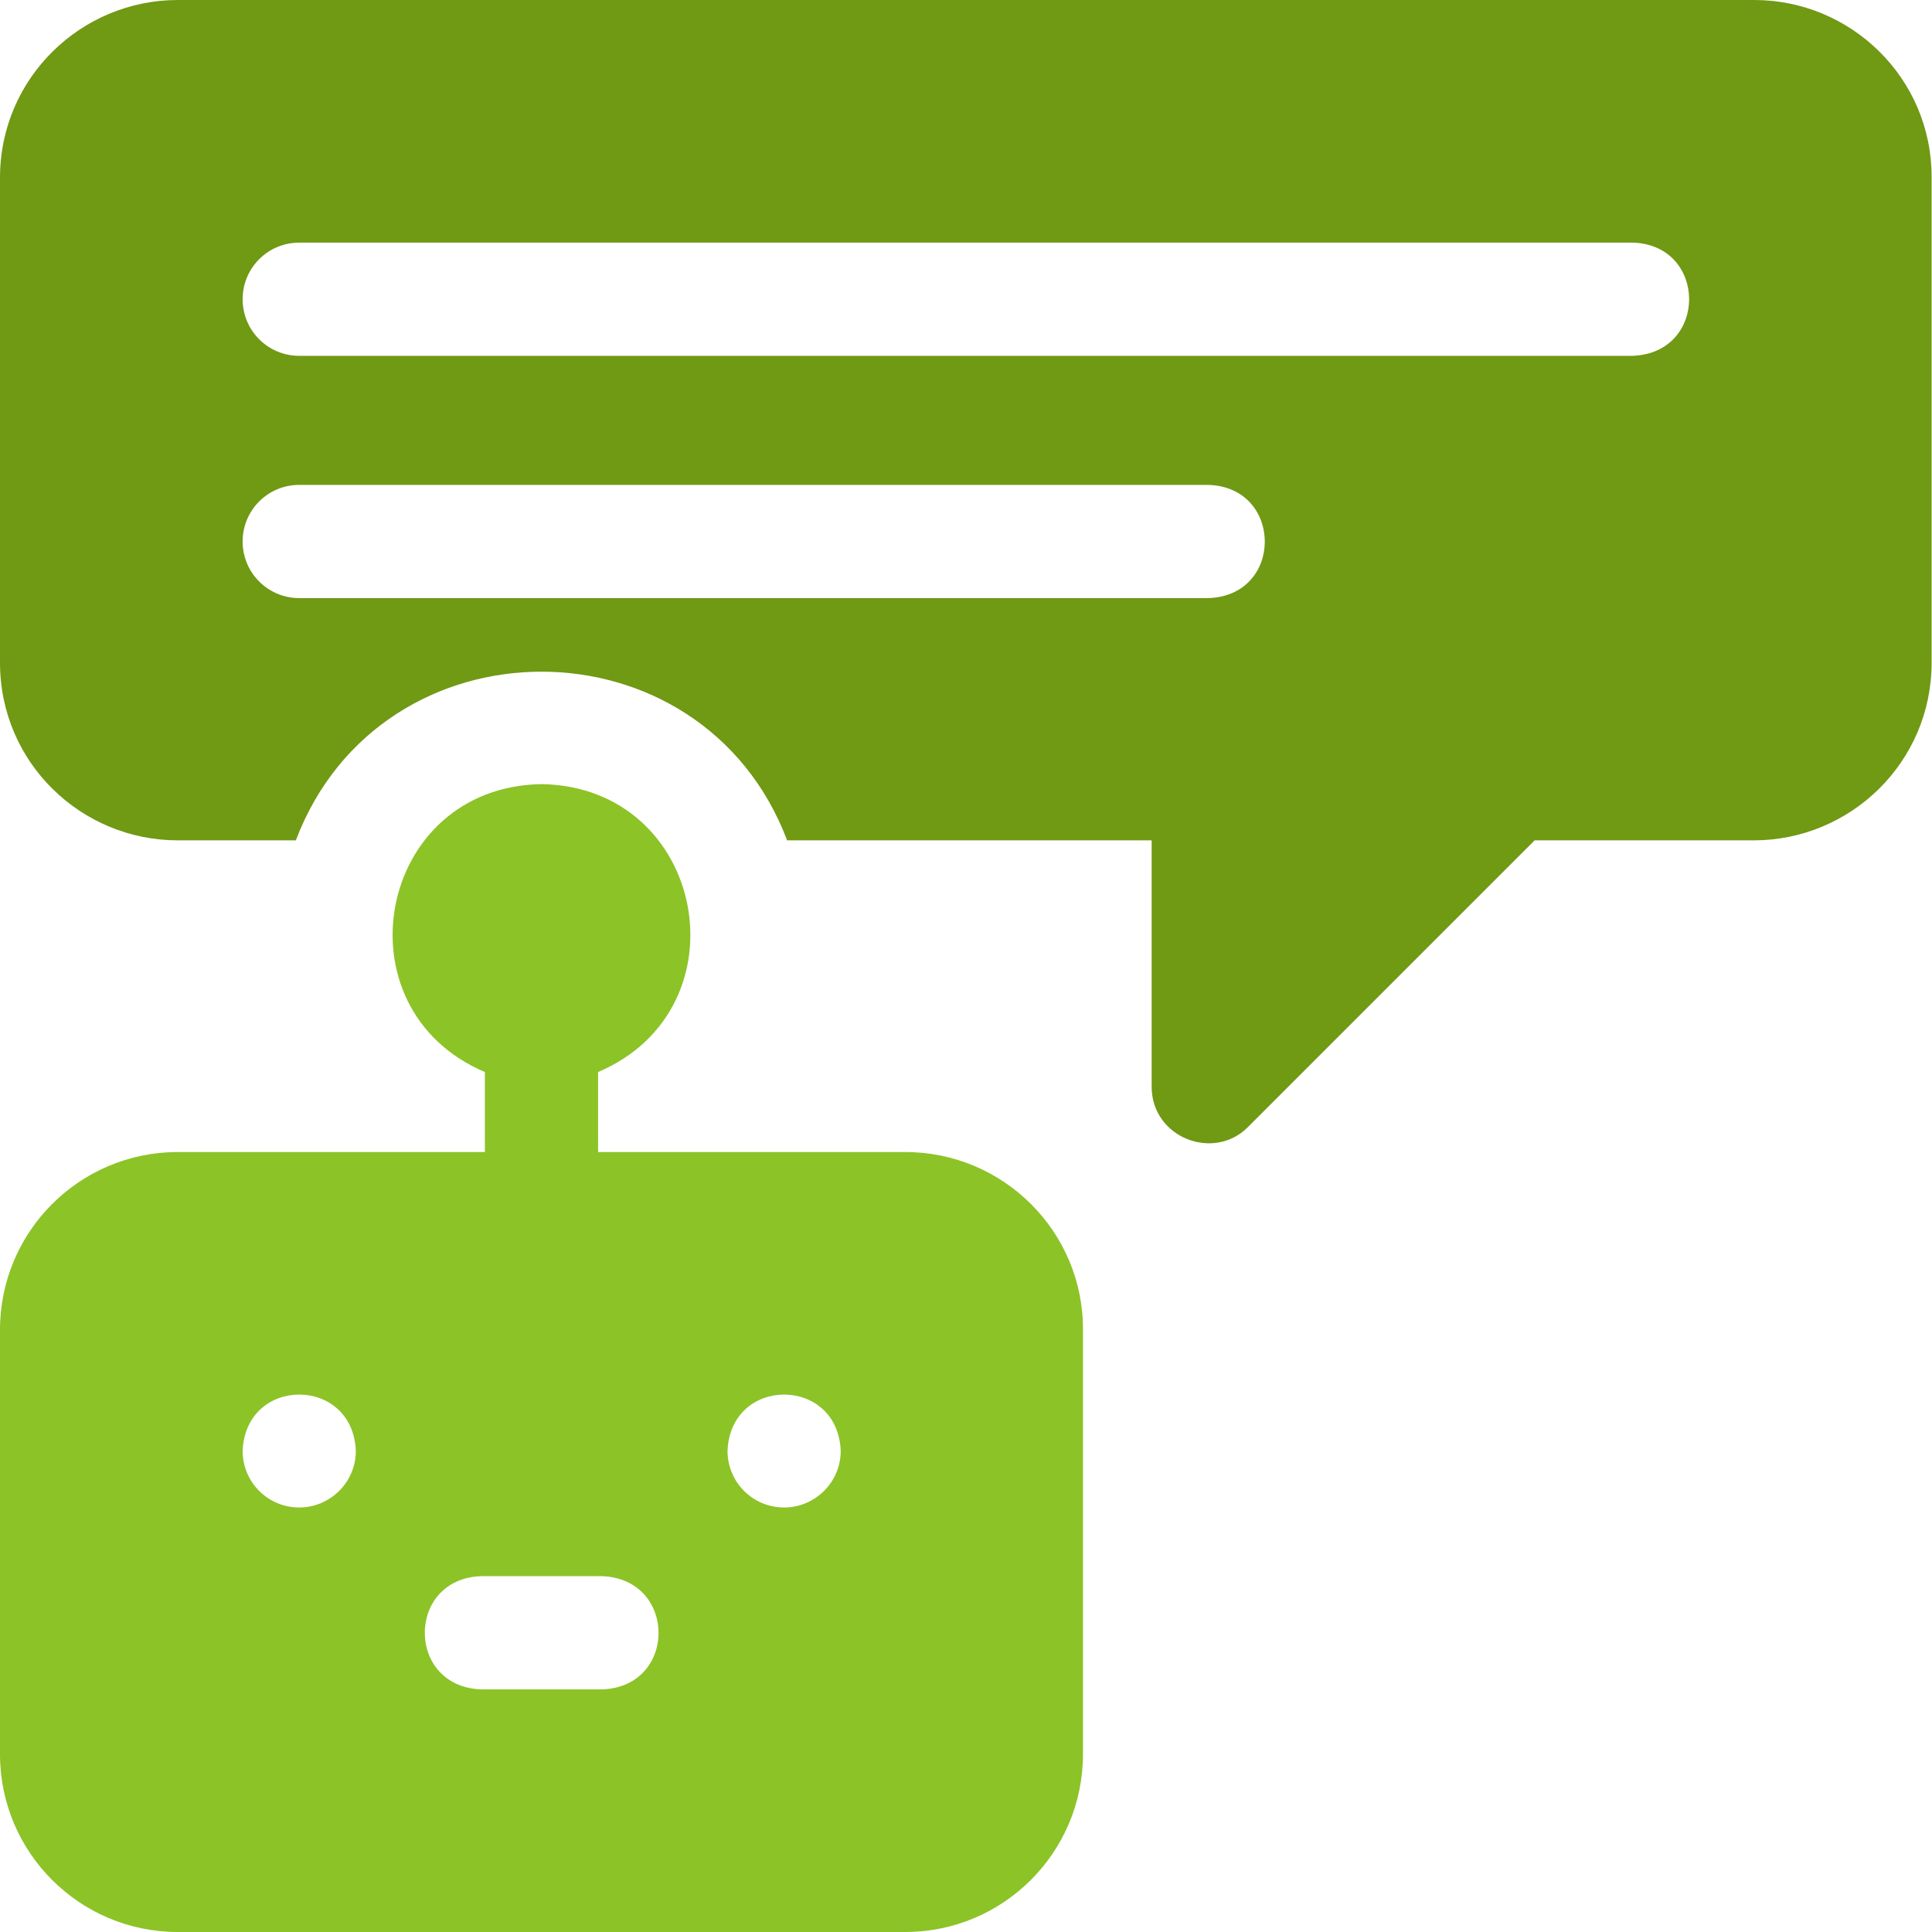
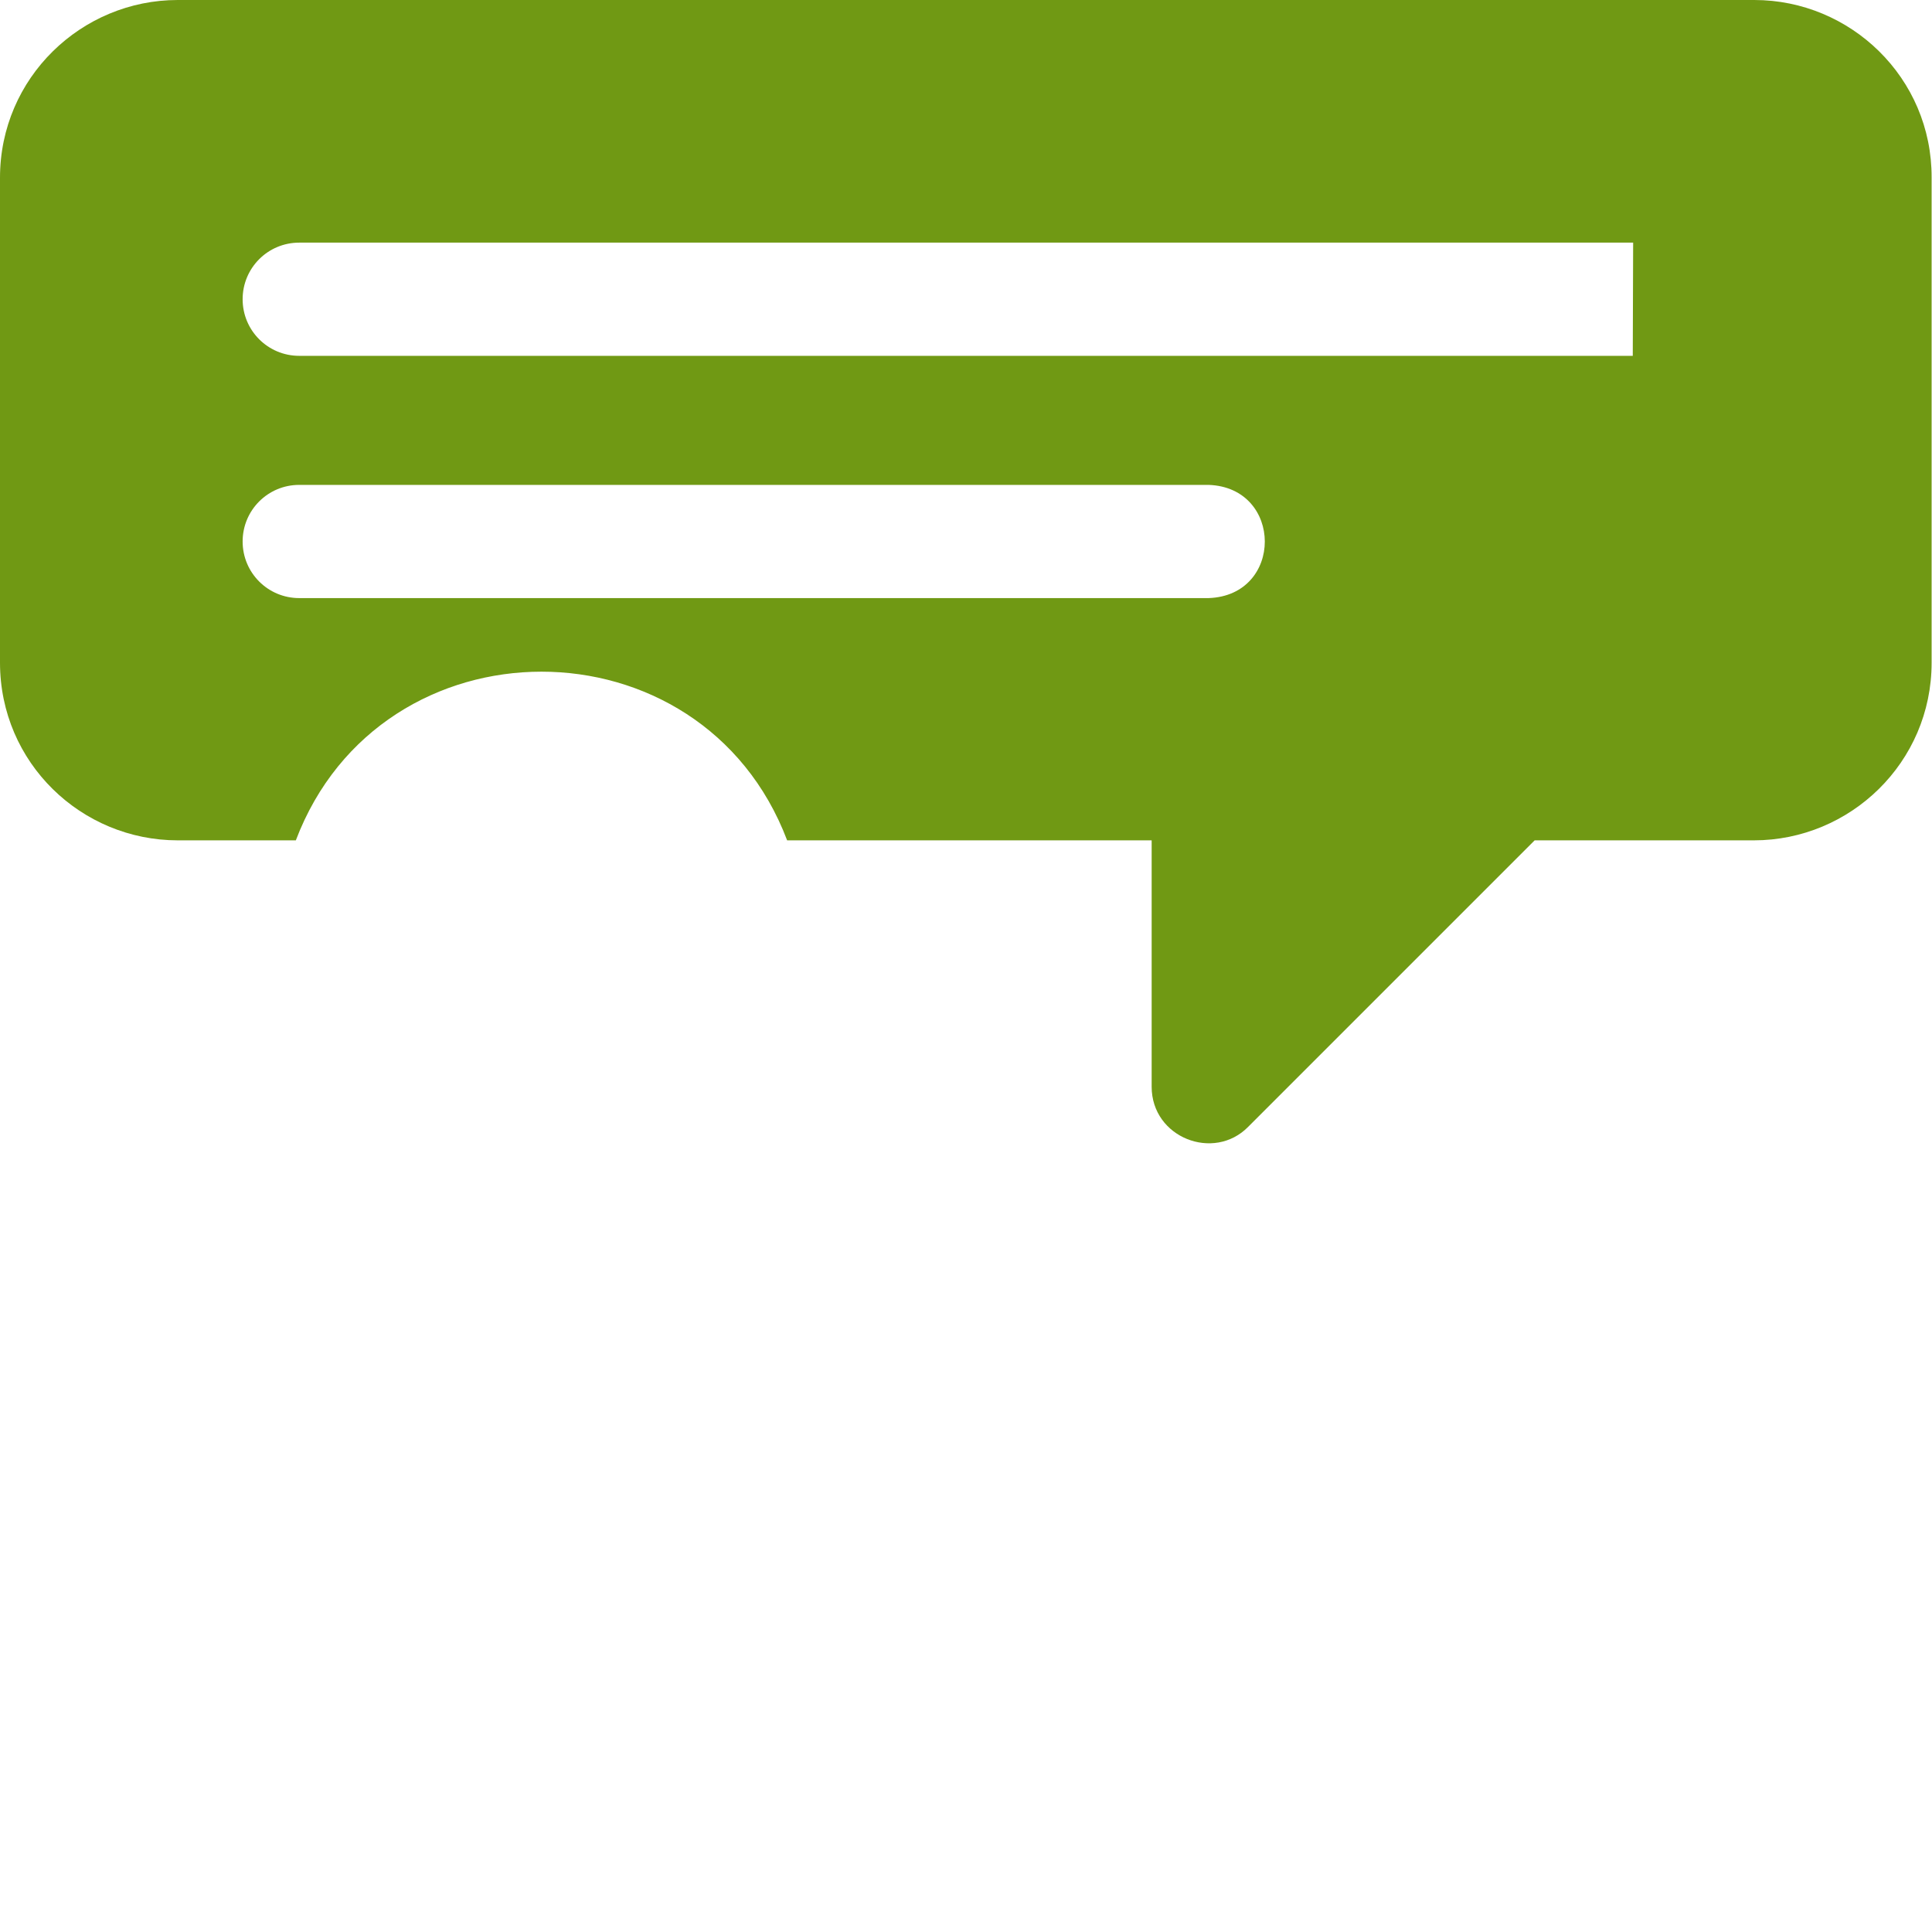
<svg xmlns="http://www.w3.org/2000/svg" version="1.2" baseProfile="tiny" id="Layer_1" x="0px" y="0px" viewBox="0 0 512 512" overflow="visible" xml:space="preserve">
  <g>
-     <path fill="#709914" d="M464.9,0H47.1C21.6,0,0,20.6,0,47.1v128.5c0,26.6,21.6,47.1,47.1,47.1h31.3c22.6-59.6,107.6-59.6,130.2,0   h96.6v65.3c0,13.5,16.5,19.9,25.6,10.6l75.9-75.9h58.1c25.5,0,47.1-20.6,47.1-47.1V47.1C512,20.6,490.4,0,464.9,0L464.9,0z    M320.3,158.5h-241c-8.3,0-15-6.7-15-15s6.7-15,15-15h241C340.1,129.2,340.2,157.8,320.3,158.5z M432.7,94.3H79.3   c-8.3,0-15-6.7-15-15s6.7-15,15-15h353.5C452.5,65,452.7,93.5,432.7,94.3z" />
-     <path fill="#8CC327" d="M239.9,305.3h-81.4v-21.2c39.6-16.8,28.6-75.6-15-76.3c-43.6,0.7-54.6,59.5-15,76.3v21.2H47.1   c-26,0-47.1,21.1-47.1,47.1v112.5c0,26,21.1,47.1,47.1,47.1h192.8c26,0,47.1-21.1,47.1-47.1V352.4   C287.1,326.4,265.9,305.3,239.9,305.3L239.9,305.3z M79.3,399.5c-8.3,0-15-6.7-15-15c0.8-19.9,29.2-19.9,30,0   C94.3,392.8,87.5,399.5,79.3,399.5z M159.6,447.7h-32.1c-19.9-0.7-19.9-29.3,0-30h32.1C179.5,418.5,179.5,447,159.6,447.7z    M207.8,399.5c-8.3,0-15-6.7-15-15c0.8-19.9,29.2-19.9,30,0C222.8,392.8,216,399.5,207.8,399.5z" />
+     <path fill="#709914" d="M464.9,0H47.1C21.6,0,0,20.6,0,47.1v128.5c0,26.6,21.6,47.1,47.1,47.1h31.3c22.6-59.6,107.6-59.6,130.2,0   h96.6v65.3c0,13.5,16.5,19.9,25.6,10.6l75.9-75.9h58.1c25.5,0,47.1-20.6,47.1-47.1V47.1C512,20.6,490.4,0,464.9,0L464.9,0z    M320.3,158.5h-241c-8.3,0-15-6.7-15-15s6.7-15,15-15h241C340.1,129.2,340.2,157.8,320.3,158.5z M432.7,94.3H79.3   c-8.3,0-15-6.7-15-15s6.7-15,15-15h353.5z" />
  </g>
</svg>